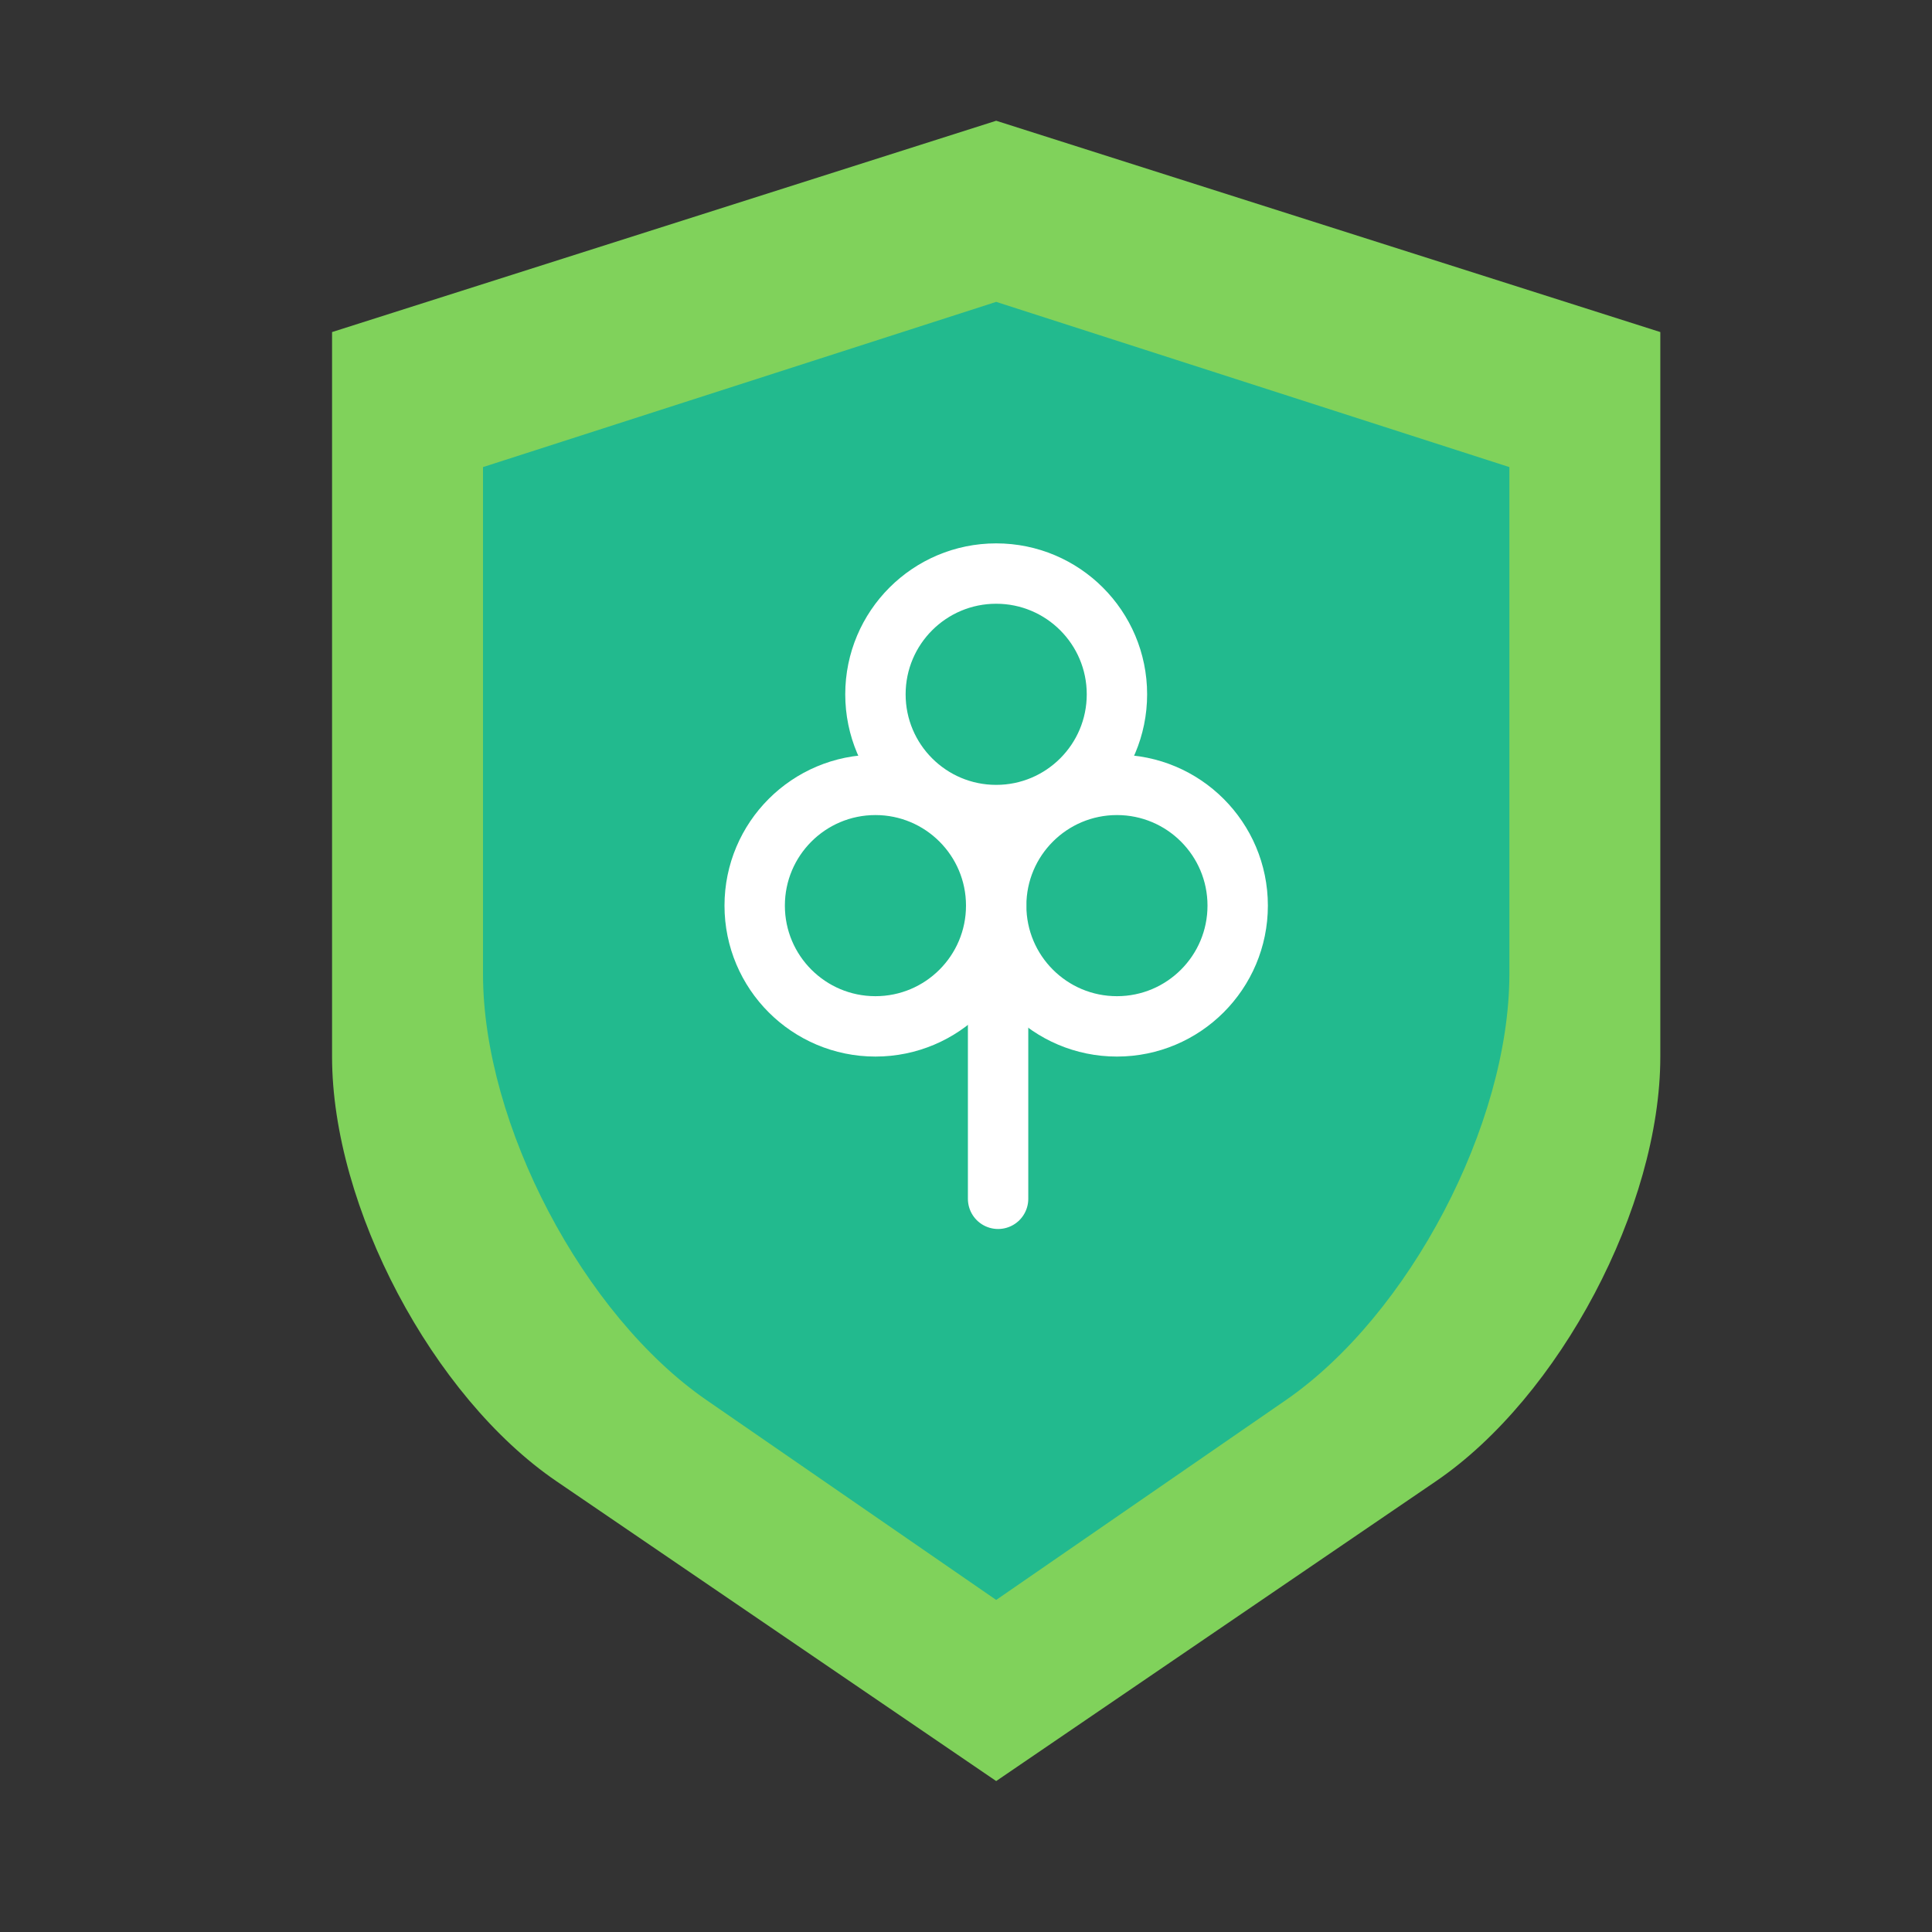
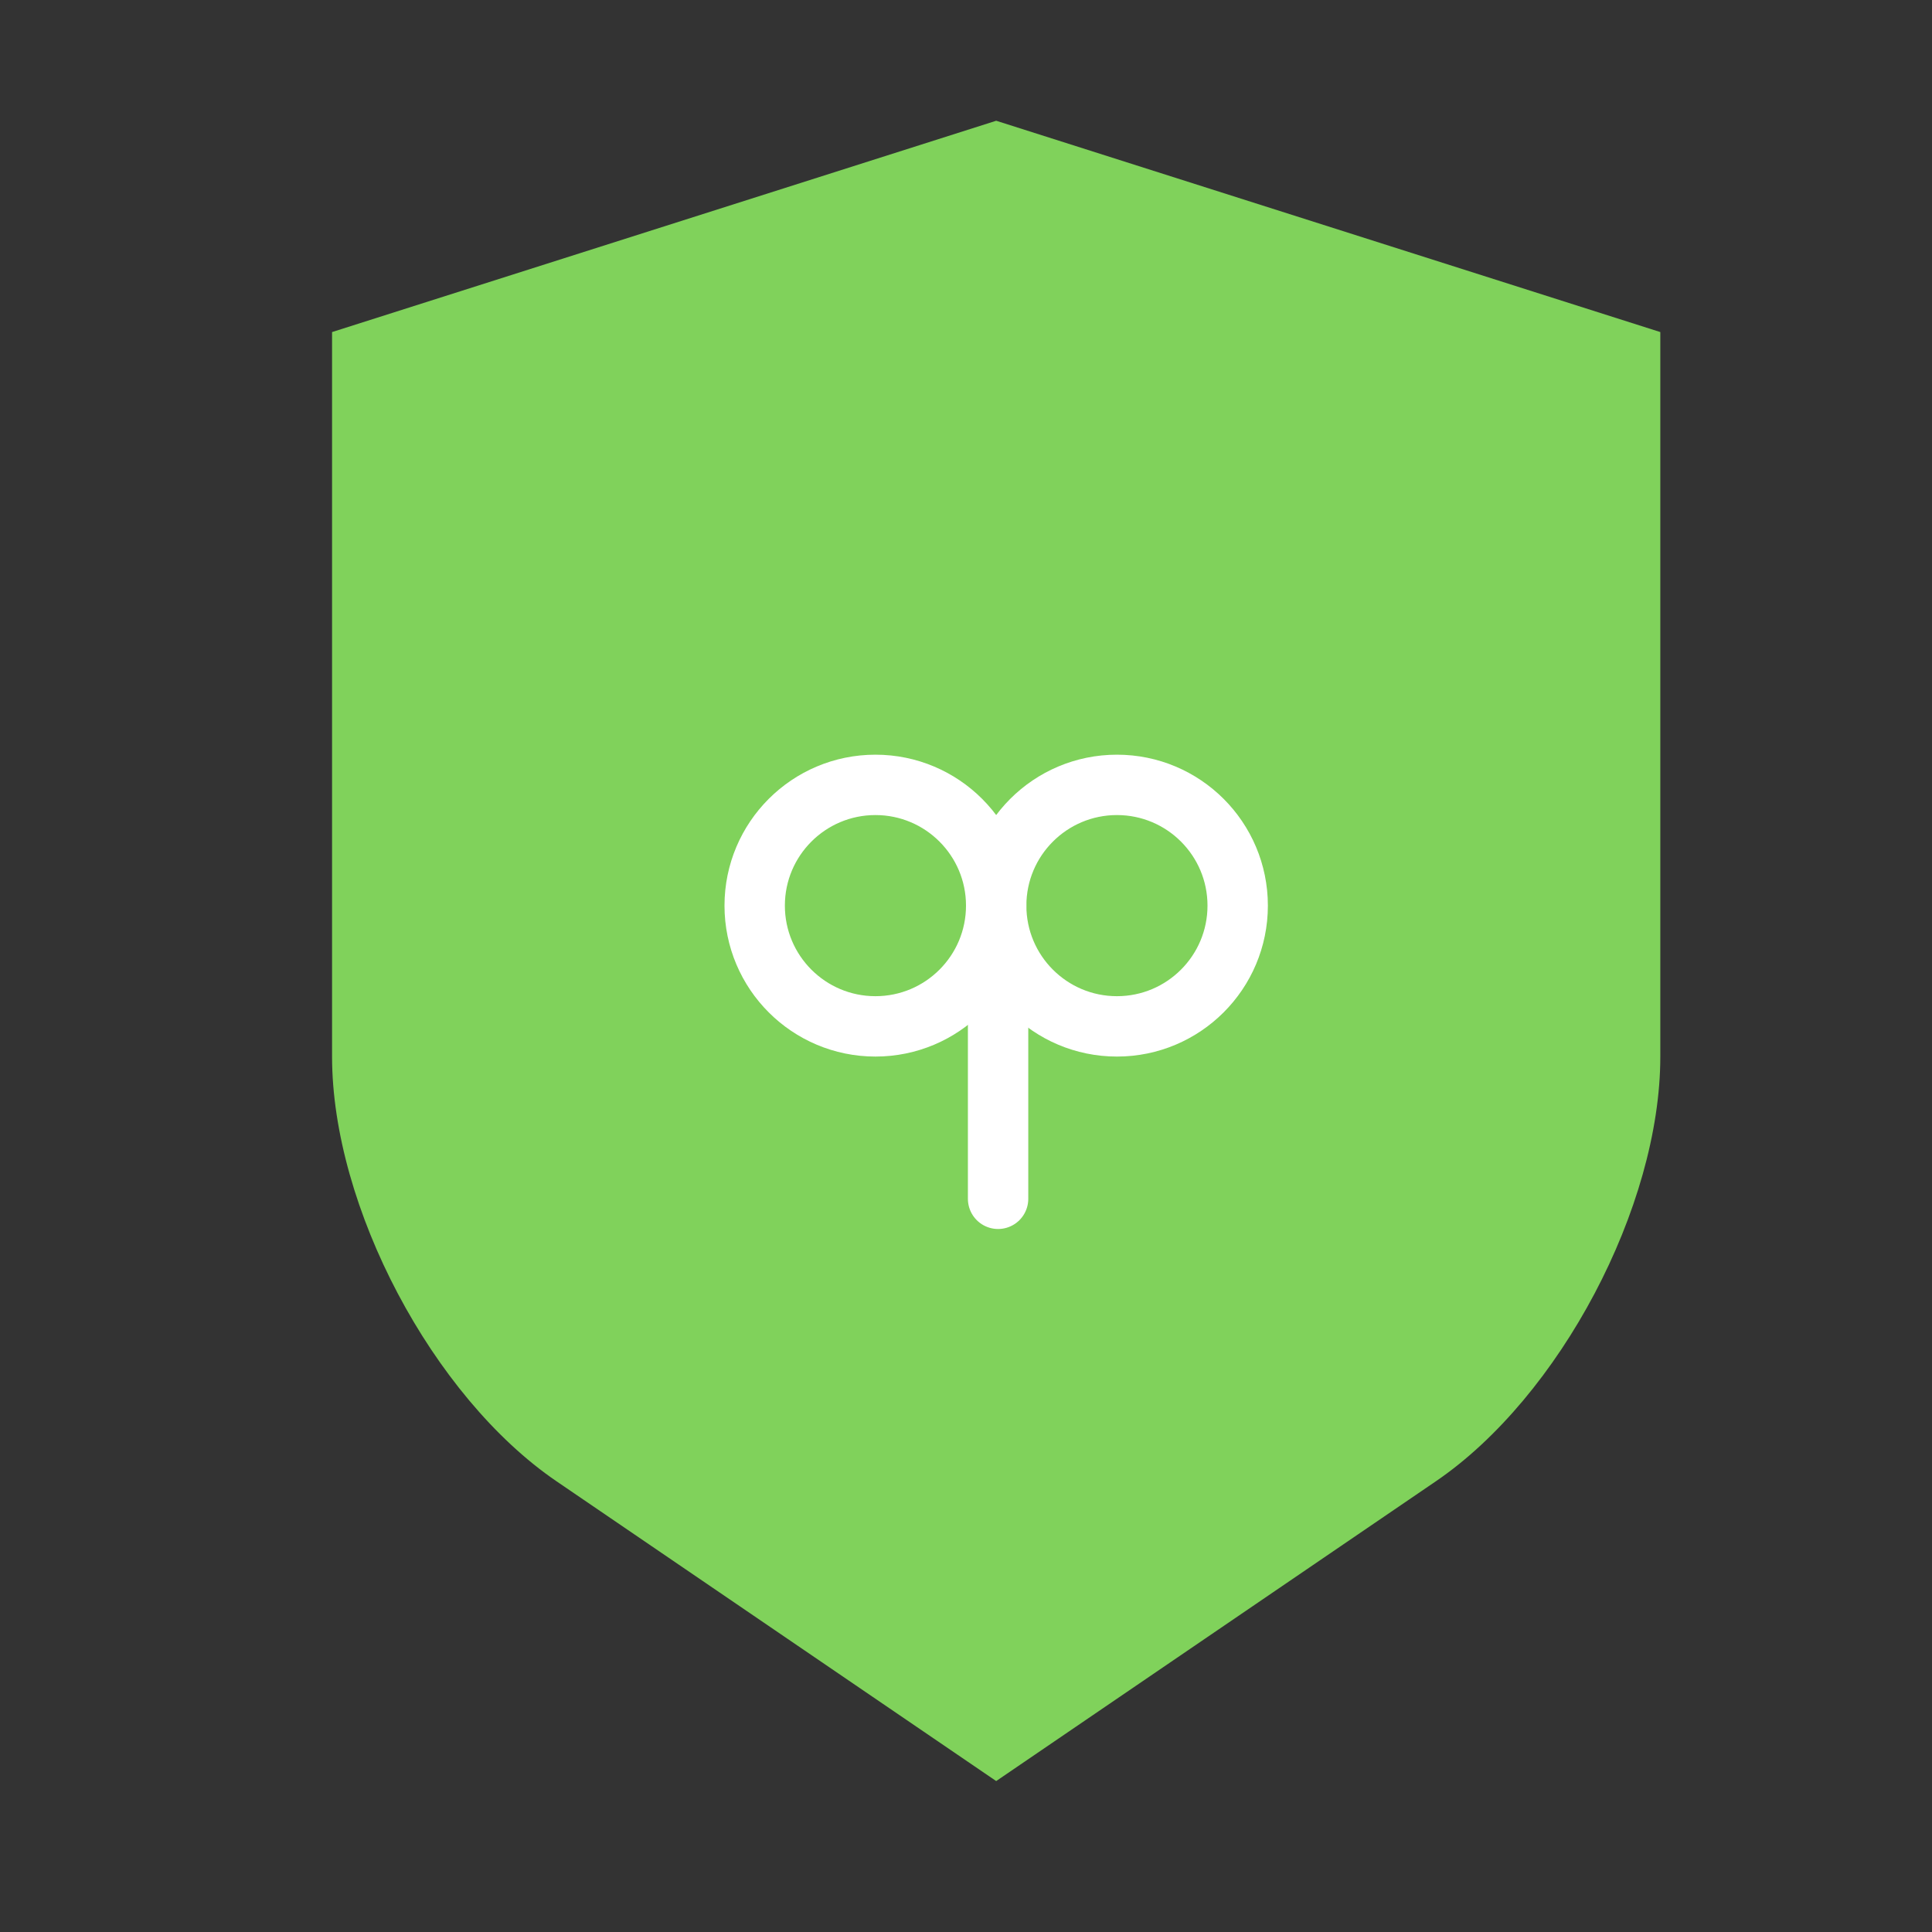
<svg xmlns="http://www.w3.org/2000/svg" width="64" height="64" viewBox="0 0 64 64">
  <rect x="0" y="0" width="64" height="64" fill="#333333" stroke="none" />
  <g fill="none" fill-rule="evenodd">
    <path fill="#80D25B" d="M11,11 L33,4 L55,11 L55,35.004 C55,39.973 51.671,46.27 47.567,49.068 L33,59 L18.433,49.068 C14.328,46.269 11,39.97 11,35.004 L11,11 Z" />
-     <path fill="#22BA8E" d="M16,15.473 L33,10 L50,15.473 L50,32.267 C50,37.241 46.682,43.562 42.593,46.382 L33,53 L23.407,46.382 C19.316,43.56 16,37.241 16,32.267 L16,15.473 Z" />
-     <circle cx="33" cy="23" r="4" stroke="#FFF" stroke-linecap="round" stroke-width="2" />
    <circle cx="29" cy="30" r="4" stroke="#FFF" stroke-linecap="round" stroke-width="2" />
    <circle cx="37" cy="30" r="4" stroke="#FFF" stroke-linecap="round" stroke-width="2" />
    <path stroke="#FFF" stroke-linecap="round" stroke-width="2" d="M33.063,32.782 L33.063,39.712" />
  </g>
</svg>